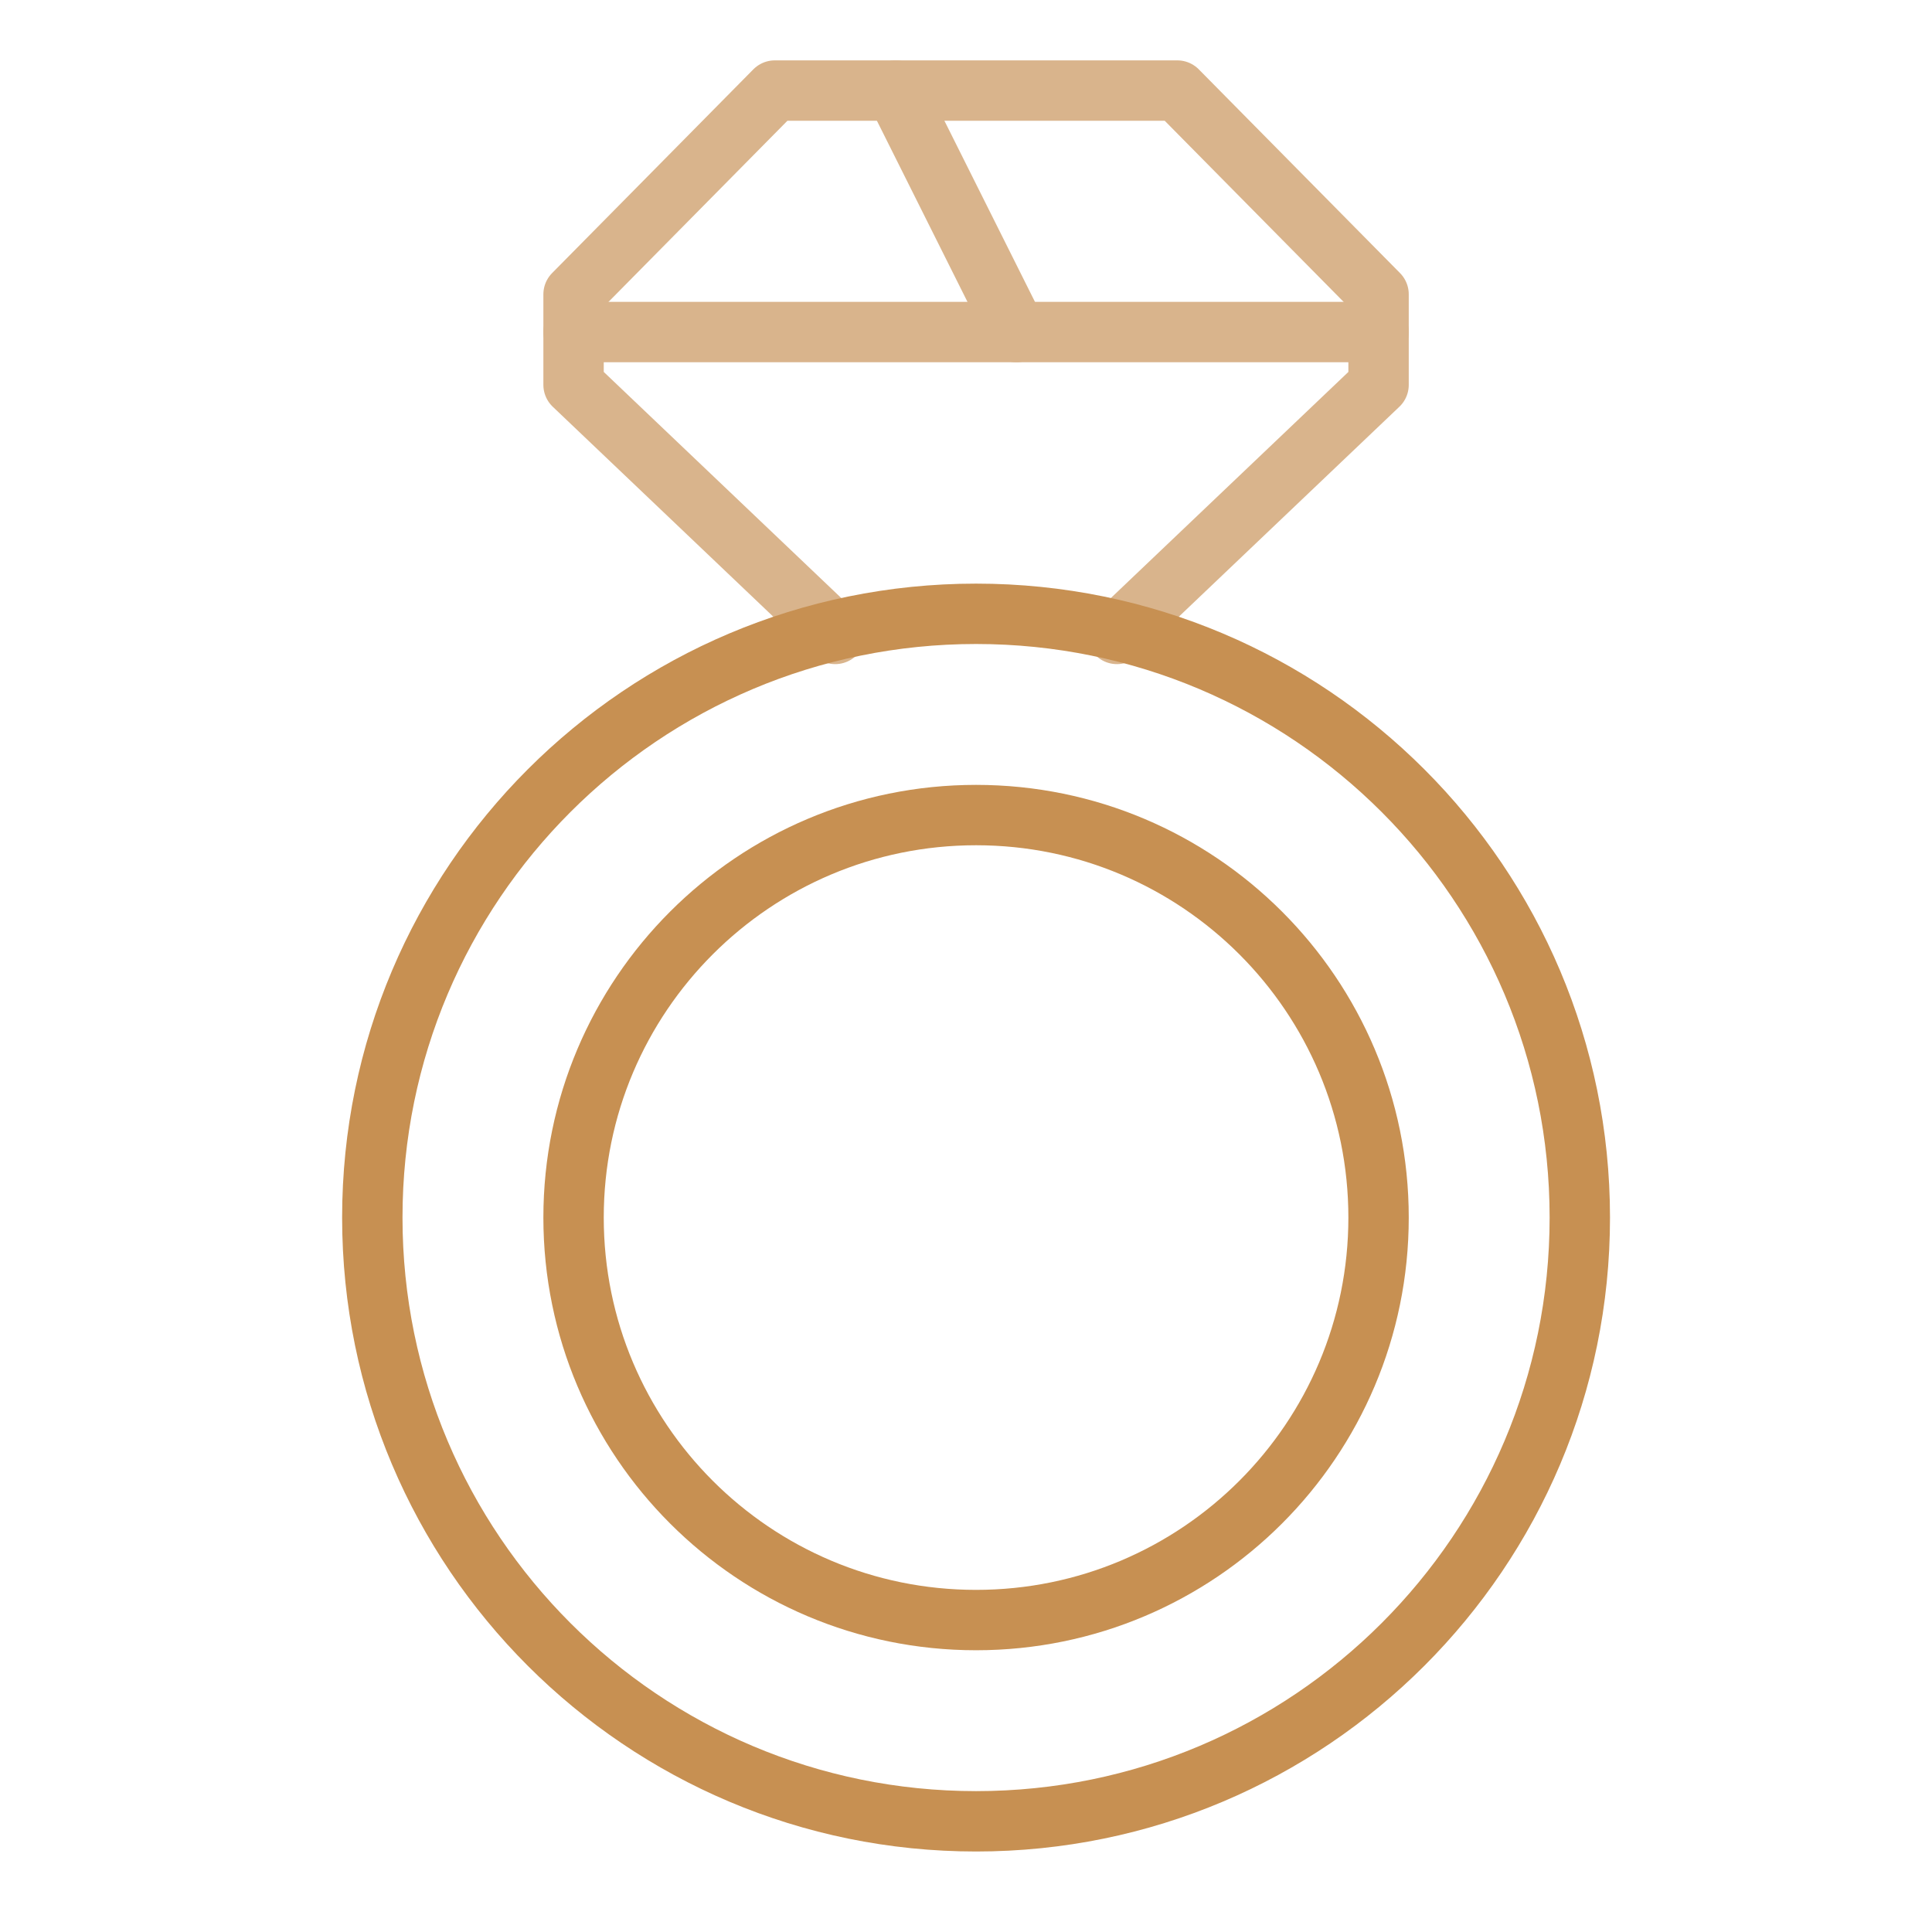
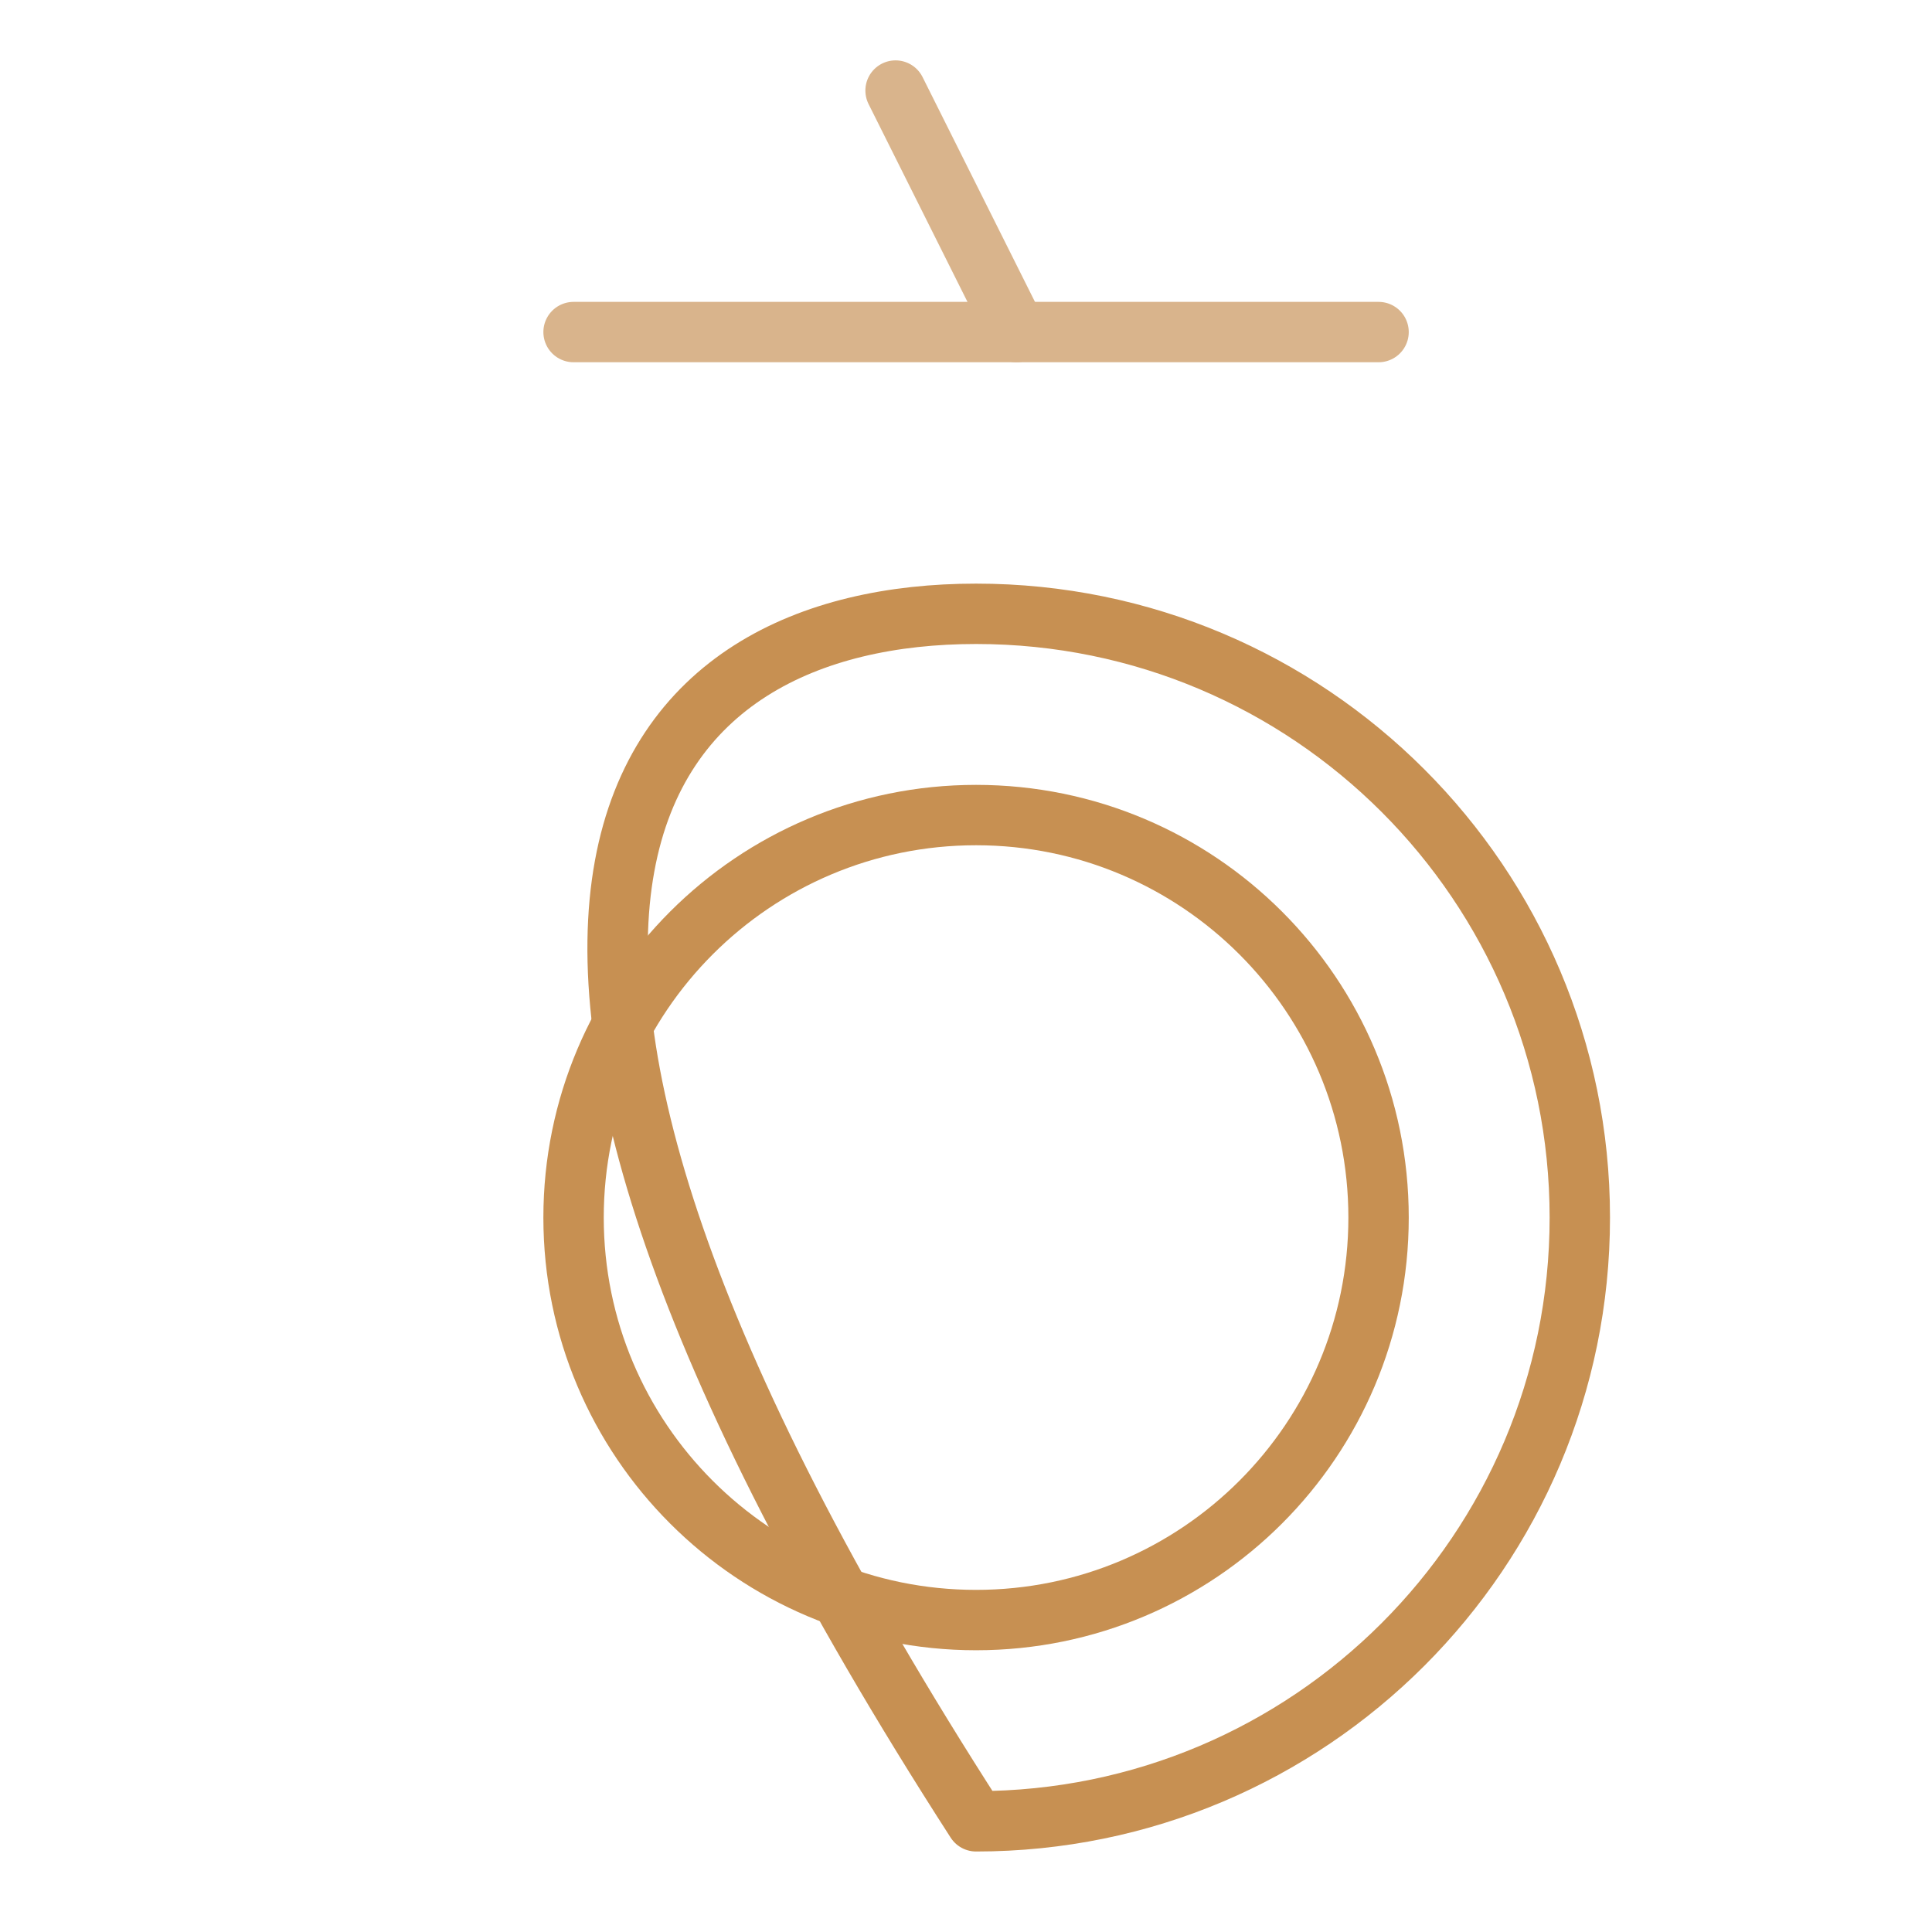
<svg xmlns="http://www.w3.org/2000/svg" width="48" height="48" viewBox="0 0 48 48">
  <g class="nc-icon-wrapper" fill="#c79052" stroke-linecap="round" stroke-linejoin="round" transform="translate(0.25 0.25)">
    <path d="M22 2L25 8" stroke="#d9b48c" stroke-width="1.5" data-color="color-2" data-cap="butt" fill="none" />
    <path d="M14 8L34 8" stroke="#d9b48c" stroke-width="1.5" data-color="color-2" data-cap="butt" fill="none" />
-     <path d="M27.5 15.5L34 9.312V7.062L29 2H19L14 7.062L14 9.312L20.5 15.5" stroke="#d9b48c" stroke-width="1.5" data-color="color-2" data-cap="butt" fill="none" />
-     <path d="M39 30C39 38.284 32.284 45 24 45C15.716 45 9 38.284 9 30C9 21.716 15.716 15 24 15C32.284 15 39 21.716 39 30Z" stroke="#c79052" stroke-width="1.5" data-cap="butt" fill="none" />
+     <path d="M39 30C39 38.284 32.284 45 24 45C9 21.716 15.716 15 24 15C32.284 15 39 21.716 39 30Z" stroke="#c79052" stroke-width="1.5" data-cap="butt" fill="none" />
    <path d="M34 30C34 35.523 29.523 40 24 40C18.477 40 14 35.523 14 30C14 24.477 18.477 20 24 20C29.523 20 34 24.477 34 30Z" stroke="#c79052" stroke-width="1.5" data-cap="butt" fill="none" />
  </g>
</svg>